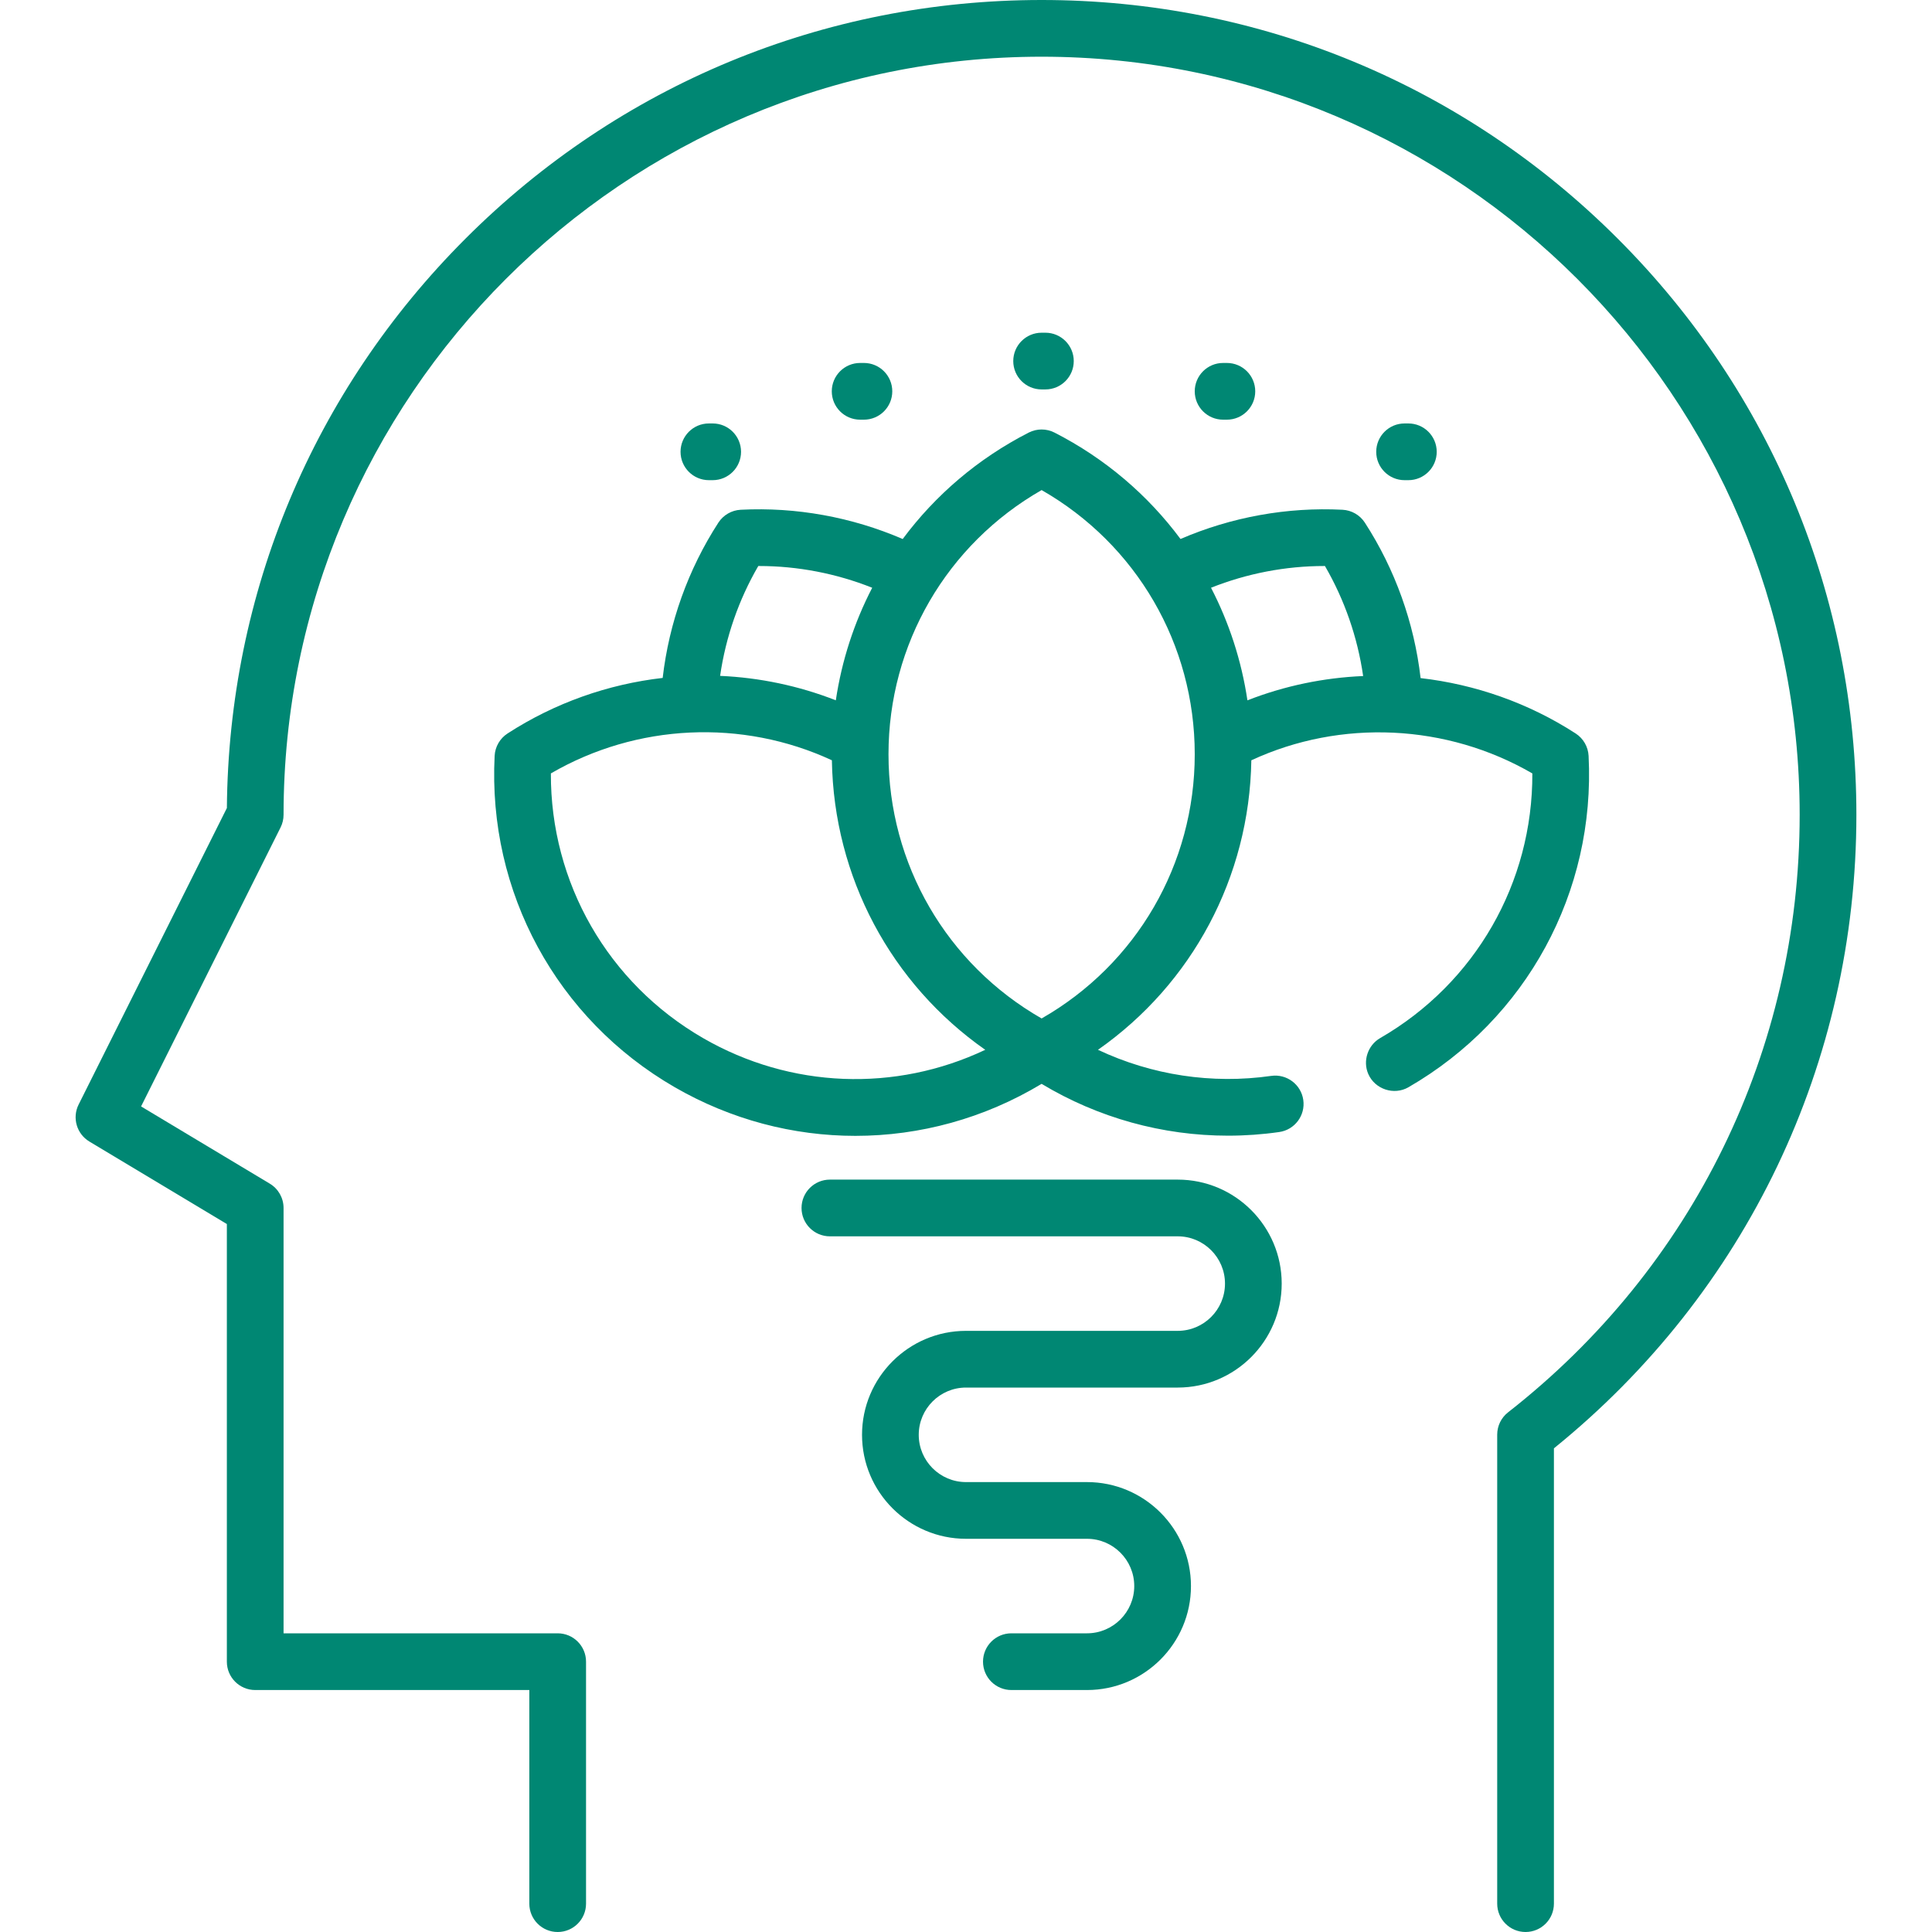
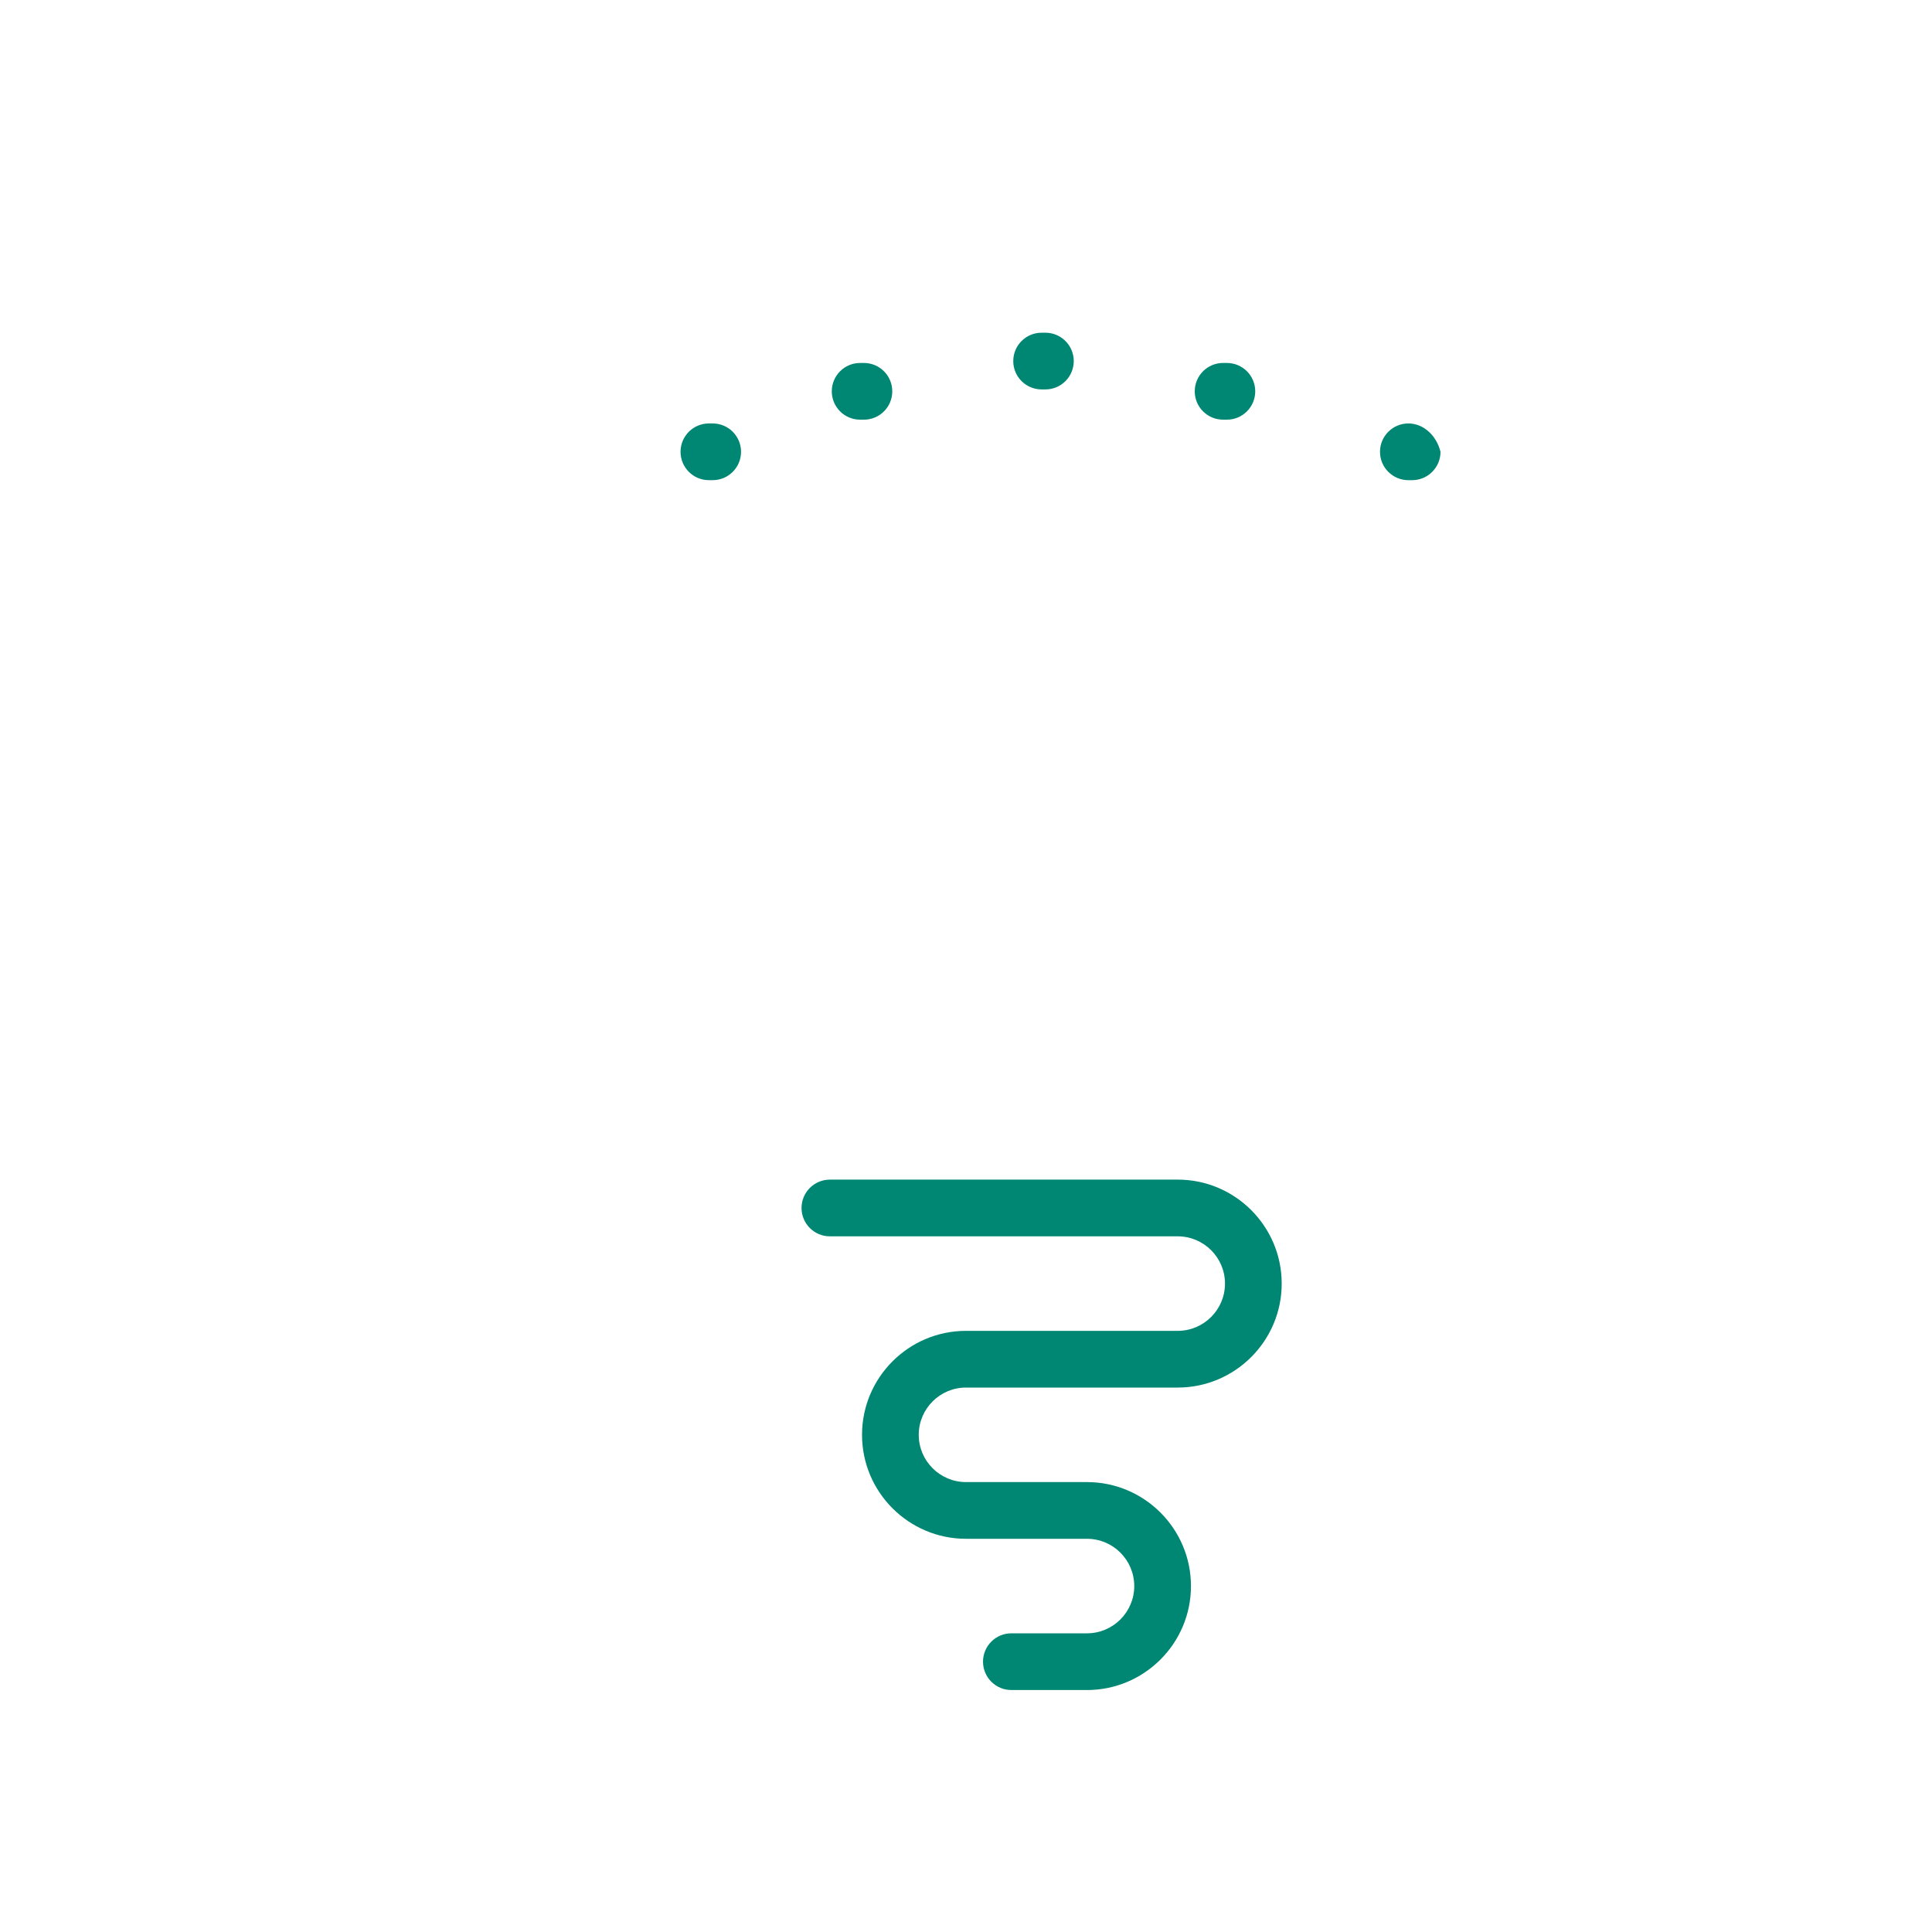
<svg xmlns="http://www.w3.org/2000/svg" id="Capa_1" x="0px" y="0px" viewBox="0 0 512 512" style="enable-background:new 0 0 512 512;" xml:space="preserve" width="512px" height="512px">
  <g>
    <g>
-       <path d="M428.719,63.242C387.936,22.46,333.713,0,276.04,0S164.142,22.46,123.36,63.242 c-40.361,40.362-62.776,93.883-63.234,150.892l-39.292,78.584c-1.756,3.512-0.513,7.784,2.856,9.804l36.429,21.858V440.36 c0,4.15,3.364,7.515,7.515,7.515h72.642v56.611c0,4.15,3.364,7.515,7.515,7.515s7.515-3.365,7.515-7.515V440.36 c0-4.15-3.364-7.515-7.515-7.515H75.147v-112.72c0-2.639-1.385-5.086-3.649-6.444l-34.111-20.467l36.966-73.932 c0.522-1.044,0.794-2.193,0.794-3.361c0-110.772,90.12-200.892,200.892-200.892s200.892,90.12,200.892,200.892 c0,62.247-28.164,119.964-77.27,158.356c-1.822,1.424-2.887,3.608-2.887,5.921v124.287c0,4.15,3.364,7.515,7.515,7.515 s7.515-3.365,7.515-7.515V383.823c50.992-41.246,80.157-102.228,80.157-167.901C491.961,158.247,469.502,104.024,428.719,63.242z" fill="#008773" />
-     </g>
+       </g>
  </g>
  <g>
    <g>
-       <path d="M420.994,200.307c-0.123-2.41-1.396-4.613-3.421-5.925c-12.512-8.102-26.635-13.014-41.098-14.68 c-1.692-14.648-6.765-28.826-14.771-41.19c-1.312-2.025-3.516-3.298-5.925-3.421c-14.668-0.751-29.438,1.927-42.934,7.747 c-8.624-11.607-19.935-21.322-33.386-28.198c-2.149-1.098-4.693-1.098-6.841,0c-13.454,6.878-24.767,16.594-33.392,28.205 c-13.501-5.822-28.253-8.506-42.928-7.754c-2.409,0.123-4.613,1.396-5.925,3.421c-8.012,12.374-13.06,26.506-14.758,41.144 c-14.438,1.661-28.547,6.589-41.111,14.725c-2.025,1.312-3.297,3.515-3.421,5.925c-1.844,36.107,16.446,69.757,47.733,87.821 c14.907,8.606,31.4,12.888,47.868,12.888c17.08,0,34.133-4.613,49.353-13.781c14.985,9.016,32.075,13.732,49.411,13.732 c4.515,0,9.048-0.32,13.563-0.966c4.108-0.588,6.962-4.396,6.372-8.504c-0.588-4.11-4.397-6.958-8.504-6.373 c-15.711,2.249-31.665-0.199-45.902-6.914c24.944-17.473,40.134-45.75,40.64-76.723c23.751-11.013,51.833-9.651,74.47,3.482 c0.11,28.952-15.096,55.569-40.345,70.146c-3.268,1.888-4.646,6.058-3.129,9.518c1.772,4.044,6.81,5.713,10.644,3.499 C404.548,270.063,422.837,236.413,420.994,200.307z M200.955,149.998c0.065,0,0.129,0,0.194,0c10.249,0,20.459,1.97,29.995,5.763 c-4.792,9.242-8.073,19.301-9.644,29.827c-9.875-3.868-20.246-6.02-30.664-6.475C192.319,168.861,195.756,158.951,200.955,149.998 z M186.332,275.111c-25.246-14.576-40.455-41.195-40.345-70.148c22.715-13.193,50.664-14.516,74.47-3.484 c0.504,30.977,15.698,59.257,40.644,76.731C237.331,289.468,209.548,288.514,186.332,275.111z M276.04,269.905 c-25.128-14.38-40.579-40.862-40.579-70.015c0-29.153,15.451-55.635,40.579-70.015c25.128,14.38,40.579,40.862,40.579,70.015 C316.619,229.043,301.168,255.525,276.04,269.905z M330.58,185.596c-1.571-10.53-4.852-20.592-9.646-29.837 c9.536-3.793,19.757-5.76,30.003-5.76c0.063,0,0.124,0,0.187,0c5.198,8.954,8.644,18.894,10.125,29.158 C350.818,179.603,340.441,181.738,330.58,185.596z" fill="#008773" />
-     </g>
+       </g>
  </g>
  <g>
    <g>
      <path d="M277.042,88.172h-1.002c-4.151,0-7.515,3.365-7.515,7.515s3.364,7.515,7.515,7.515h1.002c4.151,0,7.515-3.365,7.515-7.515 S281.193,88.172,277.042,88.172z" fill="#008773" />
    </g>
  </g>
  <g>
    <g>
-       <path d="M373.23,112.219h-1.002c-4.151,0-7.515,3.365-7.515,7.515c0,4.15,3.364,7.515,7.515,7.515h1.002 c4.151,0,7.515-3.365,7.515-7.515C380.744,115.584,377.381,112.219,373.23,112.219z" fill="#008773" />
+       <path d="M373.23,112.219c-4.151,0-7.515,3.365-7.515,7.515c0,4.15,3.364,7.515,7.515,7.515h1.002 c4.151,0,7.515-3.365,7.515-7.515C380.744,115.584,377.381,112.219,373.23,112.219z" fill="#008773" />
    </g>
  </g>
  <g>
    <g>
      <path d="M188.869,112.219h-1.002c-4.151,0-7.515,3.365-7.515,7.515c0,4.15,3.364,7.515,7.515,7.515h1.002 c4.151,0,7.515-3.365,7.515-7.515C196.384,115.584,193.021,112.219,188.869,112.219z" fill="#008773" />
    </g>
  </g>
  <g>
    <g>
      <path d="M228.948,96.188h-1.002c-4.151,0-7.515,3.365-7.515,7.515c0,4.15,3.364,7.515,7.515,7.515h1.002 c4.151,0,7.515-3.365,7.515-7.515C236.462,99.552,233.099,96.188,228.948,96.188z" fill="#008773" />
    </g>
  </g>
  <g>
    <g>
      <path d="M325.136,96.188h-1.002c-4.151,0-7.515,3.365-7.515,7.515c0,4.15,3.364,7.515,7.515,7.515h1.002 c4.151,0,7.515-3.365,7.515-7.515C332.65,99.552,329.287,96.188,325.136,96.188z" fill="#008773" />
    </g>
  </g>
  <g>
    <g>
      <path d="M256.001,367.718h56.11c15.193,0,27.554-12.36,27.554-27.554s-12.361-27.554-27.554-27.554h-92.18 c-4.151,0-7.515,3.365-7.515,7.515s3.364,7.515,7.515,7.515h92.18c6.906,0,12.524,5.618,12.524,12.524 s-5.618,12.524-12.524,12.524h-56.11c-15.193,0-27.554,12.36-27.554,27.554s12.361,27.554,27.554,27.554h32.063 c6.906,0,12.524,5.618,12.524,12.524s-5.618,12.524-12.524,12.524h-20.039c-4.151,0-7.515,3.365-7.515,7.515 c0,4.15,3.364,7.515,7.515,7.515h20.039c15.193,0,27.554-12.36,27.554-27.554s-12.361-27.554-27.554-27.554h-32.063 c-6.907,0-12.524-5.618-12.524-12.524S249.094,367.718,256.001,367.718z" fill="#008773" />
    </g>
  </g>
  <g> </g>
  <g> </g>
  <g> </g>
  <g> </g>
  <g> </g>
  <g> </g>
  <g> </g>
  <g> </g>
  <g> </g>
  <g> </g>
  <g> </g>
  <g> </g>
  <g> </g>
  <g> </g>
  <g> </g>
</svg>